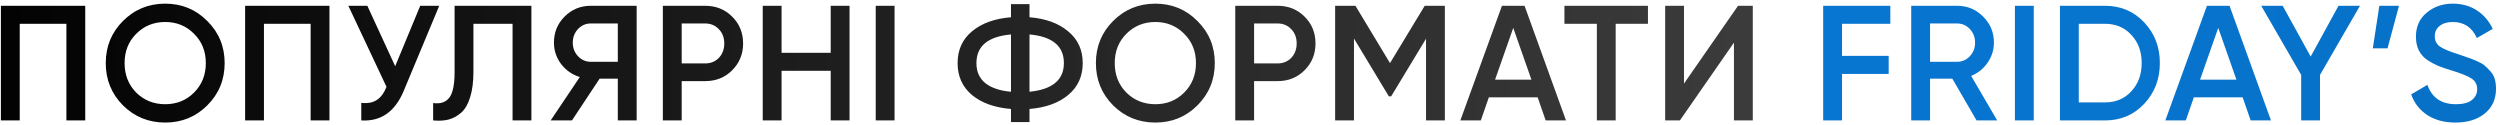
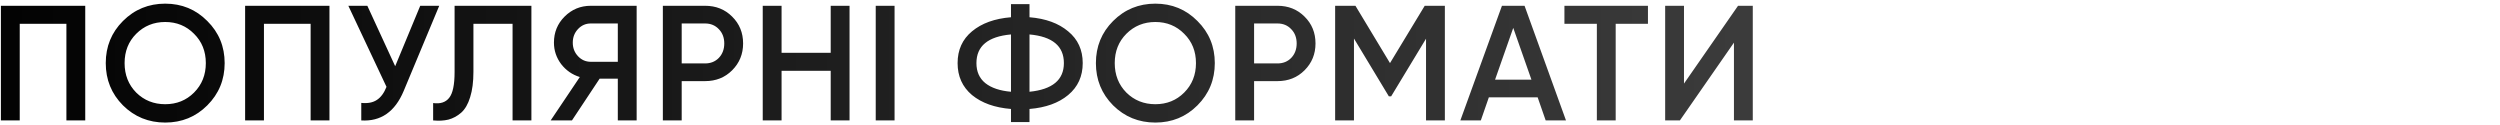
<svg xmlns="http://www.w3.org/2000/svg" width="519" height="26" viewBox="0 0 519 26" fill="none">
  <path d="M17.696 1.2V25H13.786V4.94H4.096V25H0.186V1.2H17.696ZM43.035 21.872C40.655 24.252 37.742 25.442 34.297 25.442C30.852 25.442 27.928 24.252 25.525 21.872C23.145 19.469 21.955 16.545 21.955 13.1C21.955 9.655 23.145 6.742 25.525 4.362C27.928 1.959 30.852 0.758 34.297 0.758C37.742 0.758 40.655 1.959 43.035 4.362C45.438 6.742 46.639 9.655 46.639 13.1C46.639 16.545 45.438 19.469 43.035 21.872ZM28.279 19.22C29.911 20.829 31.917 21.634 34.297 21.634C36.677 21.634 38.672 20.829 40.281 19.22C41.913 17.588 42.729 15.548 42.729 13.1C42.729 10.652 41.913 8.623 40.281 7.014C38.672 5.382 36.677 4.566 34.297 4.566C31.917 4.566 29.911 5.382 28.279 7.014C26.67 8.623 25.865 10.652 25.865 13.1C25.865 15.548 26.67 17.588 28.279 19.22ZM68.395 1.2V25H64.486V4.94H54.795V25H50.886V1.2H68.395ZM87.241 1.2H91.185L83.807 18.88C81.993 23.209 79.058 25.249 75.001 25V21.362C76.338 21.498 77.415 21.294 78.231 20.75C79.07 20.206 79.738 19.299 80.237 18.03L72.315 1.2H76.259L82.039 13.746L87.241 1.2ZM89.919 25V21.396C91.415 21.6 92.525 21.237 93.251 20.308C93.999 19.379 94.373 17.599 94.373 14.97V1.2H110.319V25H106.409V4.94H98.283V14.902C98.283 16.987 98.056 18.744 97.603 20.172C97.172 21.6 96.549 22.677 95.733 23.402C94.917 24.105 94.033 24.581 93.081 24.83C92.151 25.057 91.097 25.113 89.919 25ZM132.168 1.2V25H128.258V16.33H124.484L118.738 25H114.318L120.37 15.99C118.806 15.514 117.514 14.619 116.494 13.304C115.496 11.967 114.998 10.482 114.998 8.85C114.998 6.719 115.734 4.917 117.208 3.444C118.704 1.948 120.517 1.2 122.648 1.2H132.168ZM122.648 12.828H128.258V4.872H122.648C121.605 4.872 120.721 5.257 119.996 6.028C119.27 6.799 118.908 7.739 118.908 8.85C118.908 9.961 119.27 10.901 119.996 11.672C120.721 12.443 121.605 12.828 122.648 12.828ZM146.381 1.2C148.625 1.2 150.495 1.948 151.991 3.444C153.51 4.94 154.269 6.799 154.269 9.02C154.269 11.219 153.51 13.077 151.991 14.596C150.495 16.092 148.625 16.84 146.381 16.84H141.519V25H137.609V1.2H146.381ZM146.381 13.168C147.537 13.168 148.489 12.783 149.237 12.012C149.985 11.219 150.359 10.221 150.359 9.02C150.359 7.819 149.985 6.833 149.237 6.062C148.489 5.269 147.537 4.872 146.381 4.872H141.519V13.168H146.381ZM172.454 1.2H176.364V25H172.454V14.698H162.254V25H158.344V1.2H162.254V10.958H172.454V1.2ZM181.801 1.2H185.711V25H181.801V1.2ZM221.747 6.504C223.765 8.159 224.773 10.357 224.773 13.1C224.773 15.843 223.765 18.053 221.747 19.73C219.753 21.385 217.078 22.348 213.723 22.62V25.34H209.881V22.62C206.504 22.348 203.807 21.385 201.789 19.73C199.795 18.053 198.797 15.843 198.797 13.1C198.797 10.357 199.795 8.159 201.789 6.504C203.807 4.827 206.504 3.852 209.881 3.58V0.86H213.723V3.58C217.078 3.852 219.753 4.827 221.747 6.504ZM202.707 13.1C202.707 14.868 203.319 16.251 204.543 17.248C205.79 18.245 207.569 18.846 209.881 19.05V7.15C205.099 7.581 202.707 9.564 202.707 13.1ZM213.723 19.05C218.483 18.574 220.863 16.591 220.863 13.1C220.863 9.564 218.483 7.581 213.723 7.15V19.05ZM248.589 21.872C246.209 24.252 243.296 25.442 239.851 25.442C236.406 25.442 233.482 24.252 231.079 21.872C228.699 19.469 227.509 16.545 227.509 13.1C227.509 9.655 228.699 6.742 231.079 4.362C233.482 1.959 236.406 0.758 239.851 0.758C243.296 0.758 246.209 1.959 248.589 4.362C250.992 6.742 252.193 9.655 252.193 13.1C252.193 16.545 250.992 19.469 248.589 21.872ZM233.833 19.22C235.465 20.829 237.471 21.634 239.851 21.634C242.231 21.634 244.226 20.829 245.835 19.22C247.467 17.588 248.283 15.548 248.283 13.1C248.283 10.652 247.467 8.623 245.835 7.014C244.226 5.382 242.231 4.566 239.851 4.566C237.471 4.566 235.465 5.382 233.833 7.014C232.224 8.623 231.419 10.652 231.419 13.1C231.419 15.548 232.224 17.588 233.833 19.22ZM265.211 1.2C267.455 1.2 269.325 1.948 270.821 3.444C272.34 4.94 273.099 6.799 273.099 9.02C273.099 11.219 272.34 13.077 270.821 14.596C269.325 16.092 267.455 16.84 265.211 16.84H260.349V25H256.439V1.2H265.211ZM265.211 13.168C266.367 13.168 267.319 12.783 268.067 12.012C268.815 11.219 269.189 10.221 269.189 9.02C269.189 7.819 268.815 6.833 268.067 6.062C267.319 5.269 266.367 4.872 265.211 4.872H260.349V13.168H265.211ZM299.954 1.2V25H296.044V8.034L288.802 20.002H288.326L281.084 8V25H277.174V1.2H281.39L288.564 13.1L295.772 1.2H299.954ZM320.883 25L319.217 20.206H309.085L307.419 25H303.169L311.805 1.2H316.497L325.099 25H320.883ZM310.377 16.534H317.925L314.151 5.79L310.377 16.534ZM342.115 1.2V4.94H335.417V25H331.507V4.94H324.775V1.2H342.115ZM359.967 25V8.85L348.747 25H345.687V1.2H349.597V17.35L360.817 1.2H363.877V25H359.967Z" fill="url(#paint0_linear_4022_167)" />
-   <path d="M392.43 4.94H382.4V11.604H392.09V15.344H382.4V25H378.49V1.2H392.43V4.94ZM410.334 25L405.302 16.33H400.678V25H396.768V1.2H406.288C408.418 1.2 410.22 1.948 411.694 3.444C413.19 4.917 413.938 6.719 413.938 8.85C413.938 10.369 413.496 11.763 412.612 13.032C411.75 14.279 410.617 15.185 409.212 15.752L414.618 25H410.334ZM400.678 4.872V12.828H406.288C407.33 12.828 408.214 12.443 408.94 11.672C409.665 10.901 410.028 9.961 410.028 8.85C410.028 7.739 409.665 6.799 408.94 6.028C408.214 5.257 407.33 4.872 406.288 4.872H400.678ZM418.299 1.2H422.209V25H418.299V1.2ZM436.995 1.2C440.259 1.2 442.968 2.345 445.121 4.634C447.297 6.923 448.385 9.745 448.385 13.1C448.385 16.432 447.297 19.254 445.121 21.566C442.968 23.855 440.259 25 436.995 25H427.645V1.2H436.995ZM436.995 21.26C439.239 21.26 441.064 20.489 442.469 18.948C443.897 17.407 444.611 15.457 444.611 13.1C444.611 10.72 443.897 8.771 442.469 7.252C441.064 5.711 439.239 4.94 436.995 4.94H431.555V21.26H436.995ZM467.238 25L465.572 20.206H455.44L453.774 25H449.524L458.16 1.2H462.852L471.454 25H467.238ZM456.732 16.534H464.28L460.506 5.79L456.732 16.534ZM489.93 1.2L481.634 15.548V25H477.724V15.548L469.428 1.2H473.882L479.696 11.74L485.476 1.2H489.93ZM498.032 1.2L495.652 10.04H492.592L493.952 1.2H498.032ZM509.74 25.442C507.451 25.442 505.502 24.921 503.892 23.878C502.306 22.835 501.195 21.407 500.56 19.594L503.926 17.622C504.878 20.297 506.85 21.634 509.842 21.634C511.316 21.634 512.415 21.351 513.14 20.784C513.888 20.195 514.262 19.435 514.262 18.506C514.262 17.531 513.866 16.795 513.072 16.296C512.279 15.775 510.874 15.208 508.856 14.596C507.723 14.256 506.805 13.939 506.102 13.644C505.4 13.349 504.652 12.941 503.858 12.42C503.088 11.876 502.51 11.207 502.124 10.414C501.739 9.621 501.546 8.691 501.546 7.626C501.546 5.518 502.294 3.852 503.79 2.628C505.286 1.381 507.088 0.758 509.196 0.758C511.1 0.758 512.766 1.223 514.194 2.152C515.622 3.081 516.722 4.362 517.492 5.994L514.194 7.898C513.197 5.677 511.531 4.566 509.196 4.566C508.063 4.566 507.156 4.838 506.476 5.382C505.796 5.903 505.456 6.617 505.456 7.524C505.456 8.408 505.796 9.111 506.476 9.632C507.179 10.131 508.437 10.663 510.25 11.23C511.157 11.525 511.814 11.751 512.222 11.91C512.653 12.046 513.242 12.273 513.99 12.59C514.761 12.907 515.339 13.225 515.724 13.542C516.11 13.859 516.518 14.256 516.948 14.732C517.402 15.208 517.719 15.752 517.9 16.364C518.082 16.976 518.172 17.667 518.172 18.438C518.172 20.591 517.39 22.303 515.826 23.572C514.285 24.819 512.256 25.442 509.74 25.442Z" fill="url(#paint1_linear_4022_167)" />
  <defs>
    <linearGradient id="paint0_linear_4022_167" x1="-18" y1="13.5" x2="535" y2="13.5" gradientUnits="userSpaceOnUse">
      <stop />
      <stop offset="1" stop-color="#565656" />
    </linearGradient>
    <linearGradient id="paint1_linear_4022_167" x1="-18" y1="13.5" x2="535" y2="13.5" gradientUnits="userSpaceOnUse">
      <stop stop-color="#0686EF" />
      <stop offset="1" stop-color="#0770C6" />
    </linearGradient>
  </defs>
</svg>